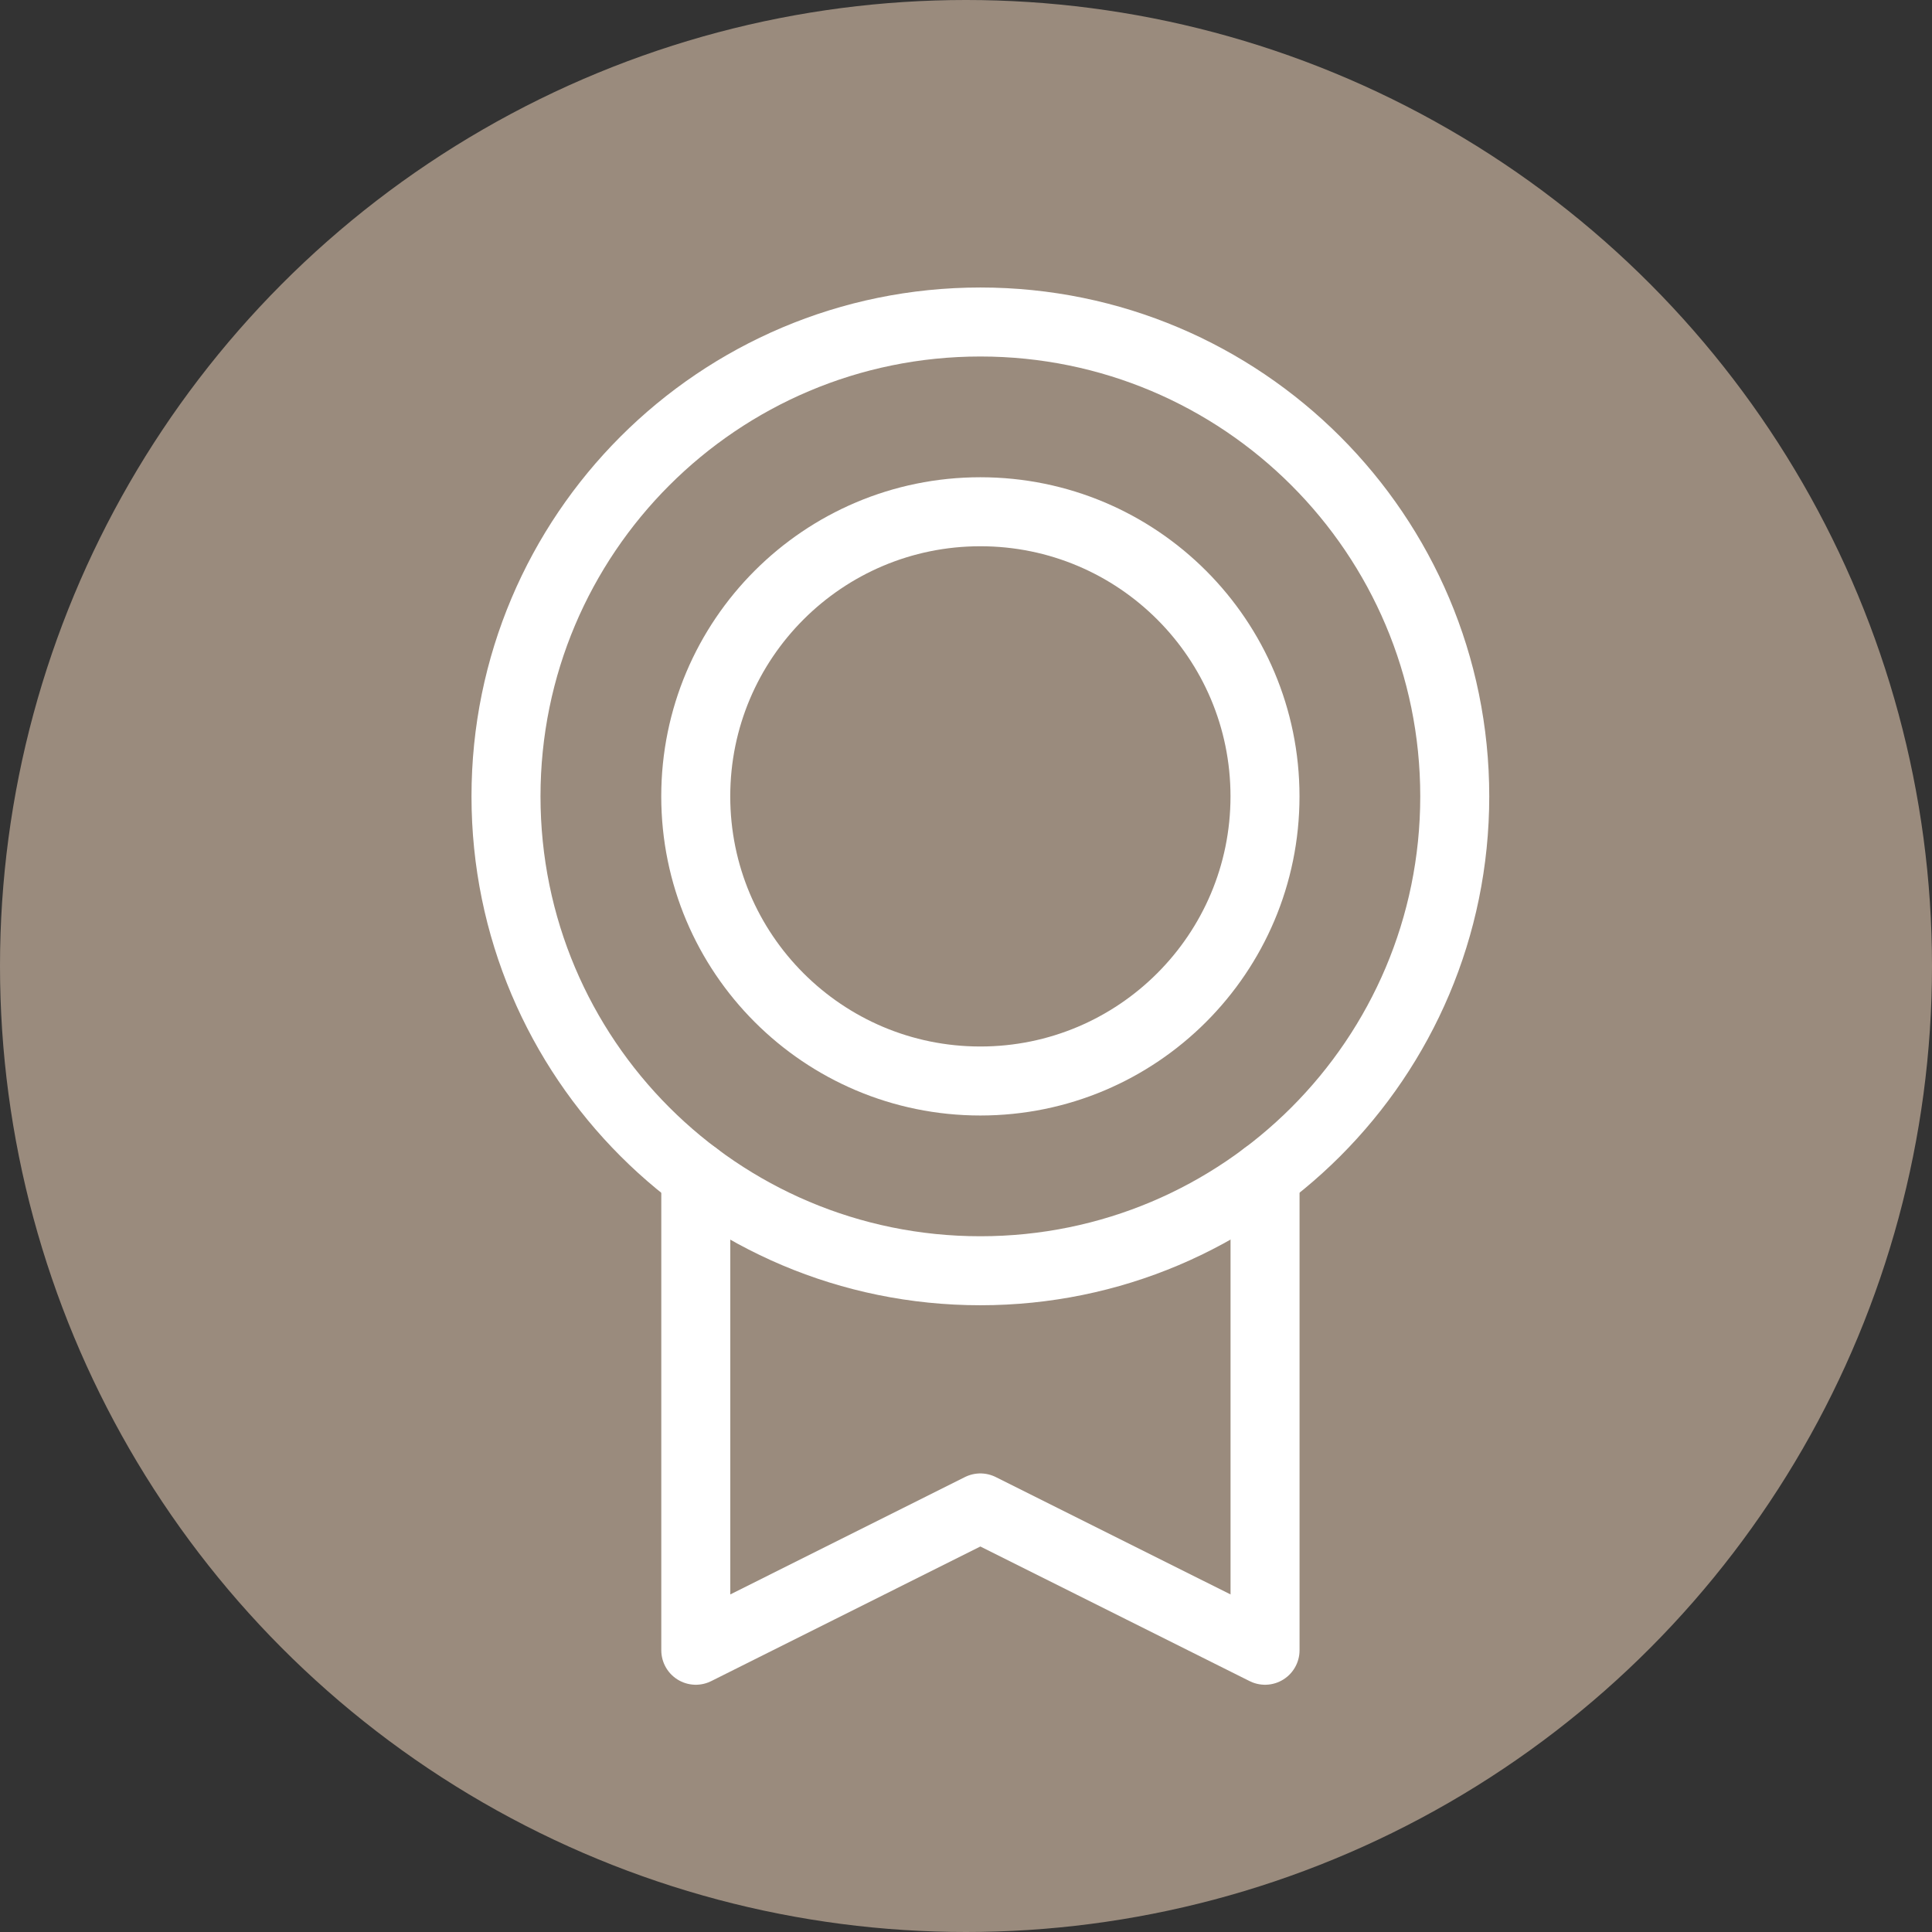
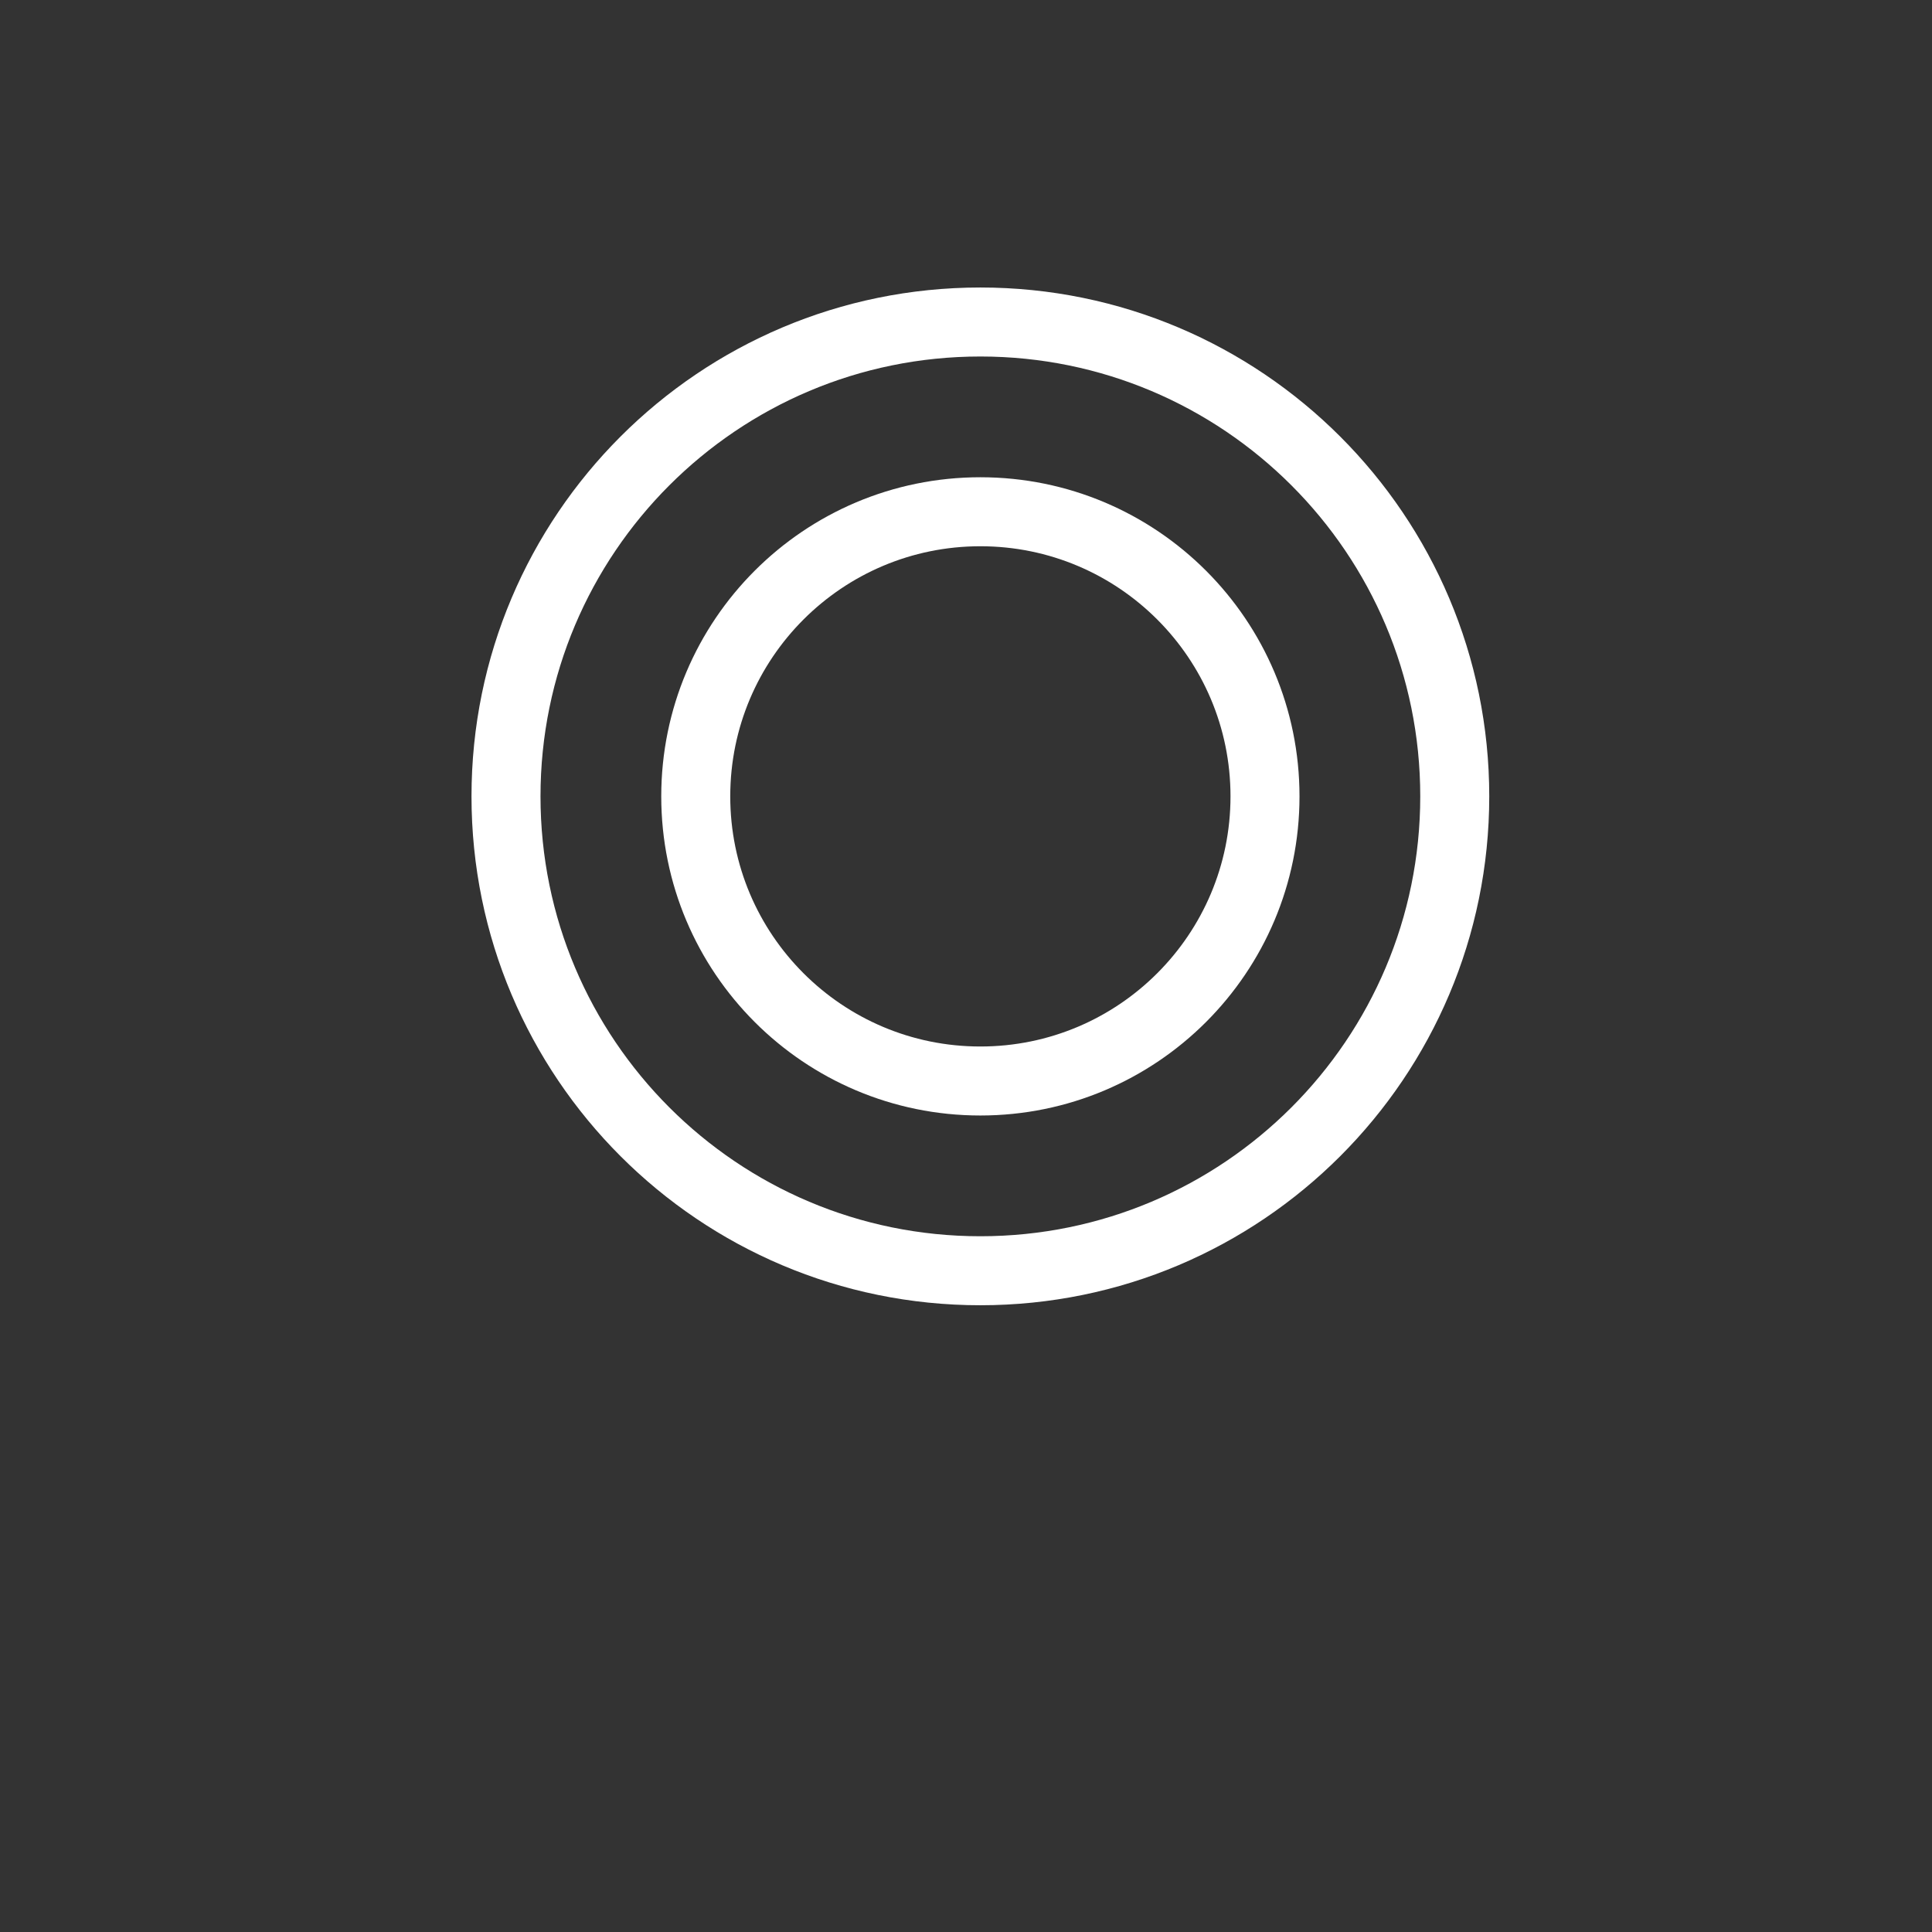
<svg xmlns="http://www.w3.org/2000/svg" width="42" height="42" viewBox="0 0 42 42" fill="none">
  <rect x="0" y="0" width="42" height="42" fill="#333333" stroke="none" />
  <g id="Medal">
-     <circle id="Ellipse 1" cx="21" cy="21" r="21" fill="#9A8B7D" />
    <g id="Group 3">
      <path id="Vector" d="M21.312 27.625C27.008 27.625 31.625 23.008 31.625 17.312C31.625 11.617 27.008 7 21.312 7C15.617 7 11 11.617 11 17.312C11 23.008 15.617 27.625 21.312 27.625Z" stroke="white" stroke-width="1.5" stroke-linecap="round" stroke-linejoin="round" />
      <path id="Vector_2" d="M21.312 23.5C24.73 23.5 27.5 20.73 27.5 17.312C27.5 13.895 24.73 11.125 21.312 11.125C17.895 11.125 15.125 13.895 15.125 17.312C15.125 20.73 17.895 23.5 21.312 23.5Z" stroke="white" stroke-width="1.5" stroke-linecap="round" stroke-linejoin="round" />
-       <path id="Vector_3" d="M27.501 25.562V35.875L21.312 32.781L15.126 35.875V25.563" stroke="white" stroke-width="1.5" stroke-linecap="round" stroke-linejoin="round" />
    </g>
  </g>
</svg>